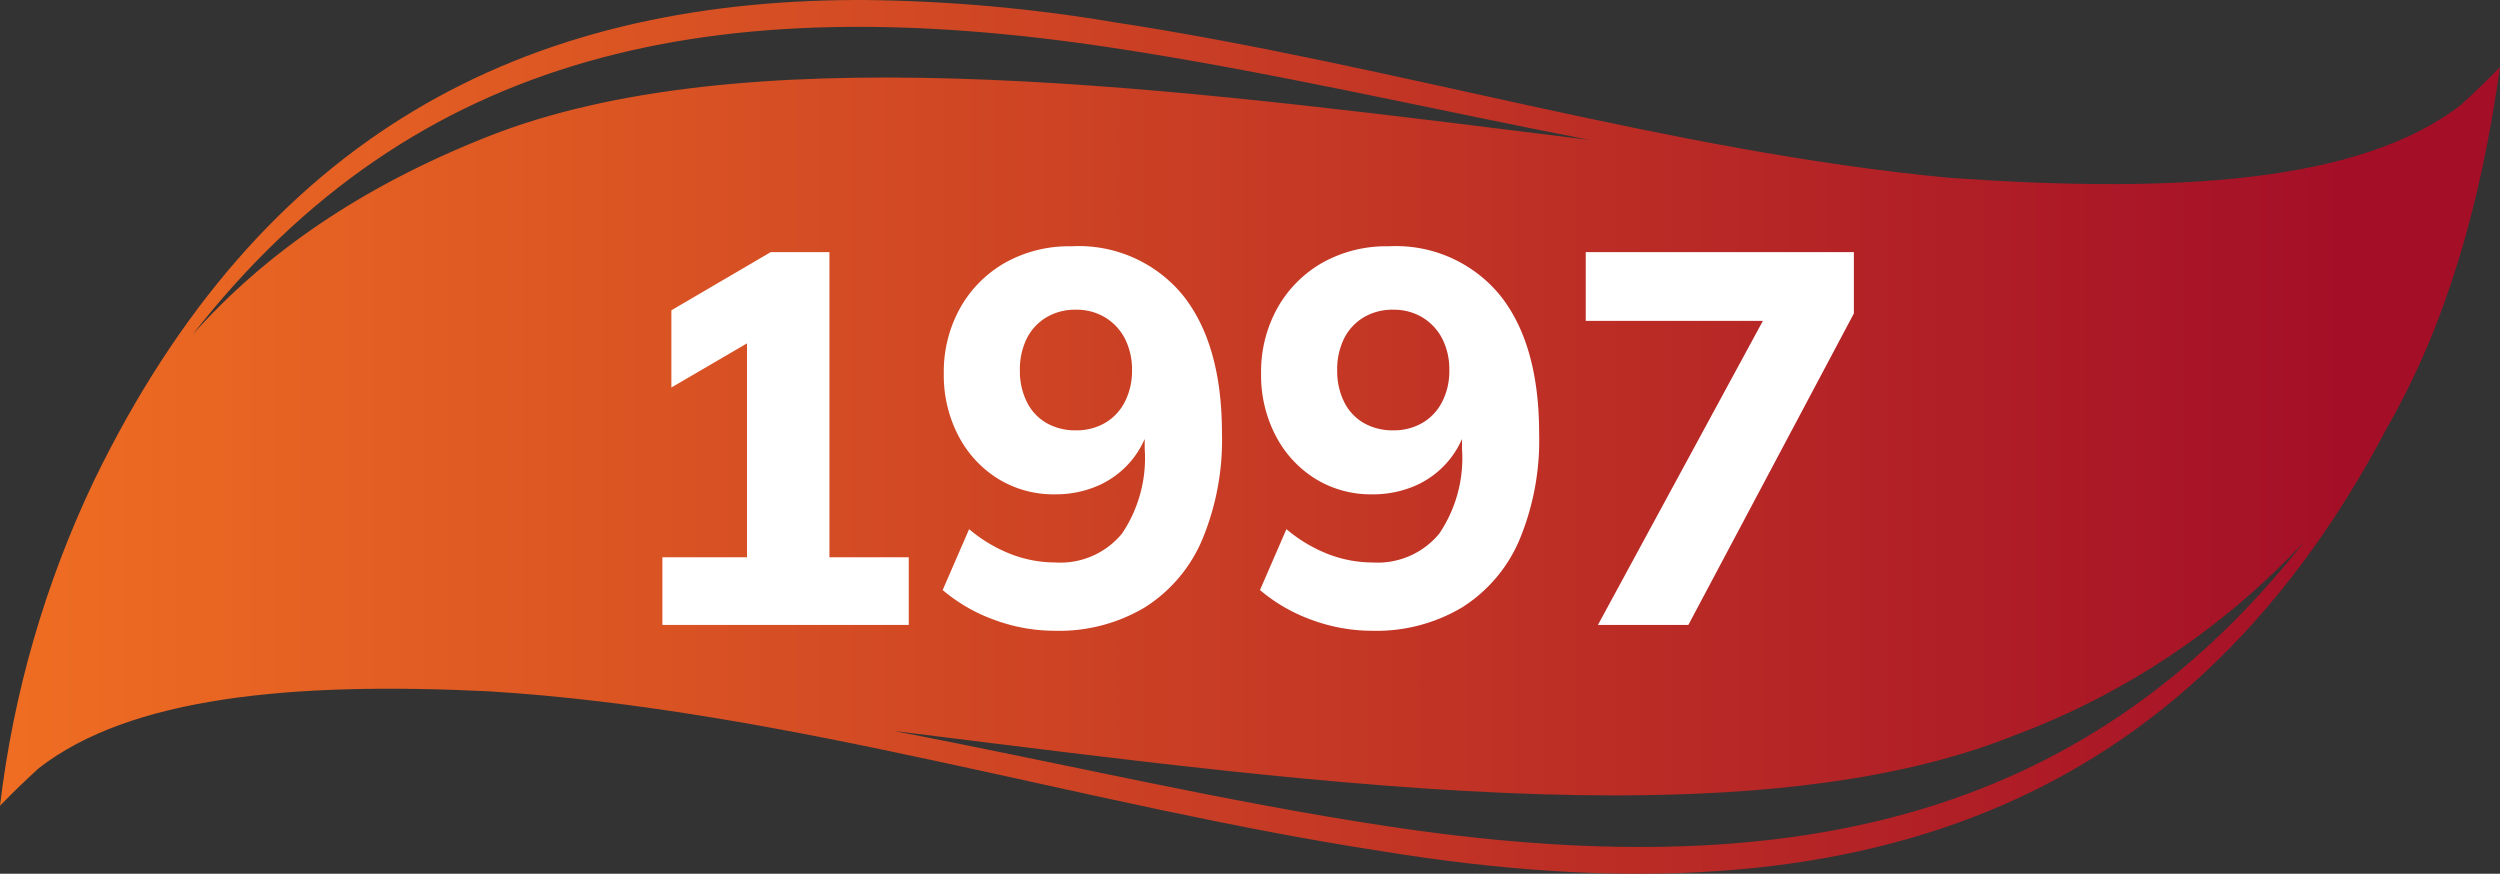
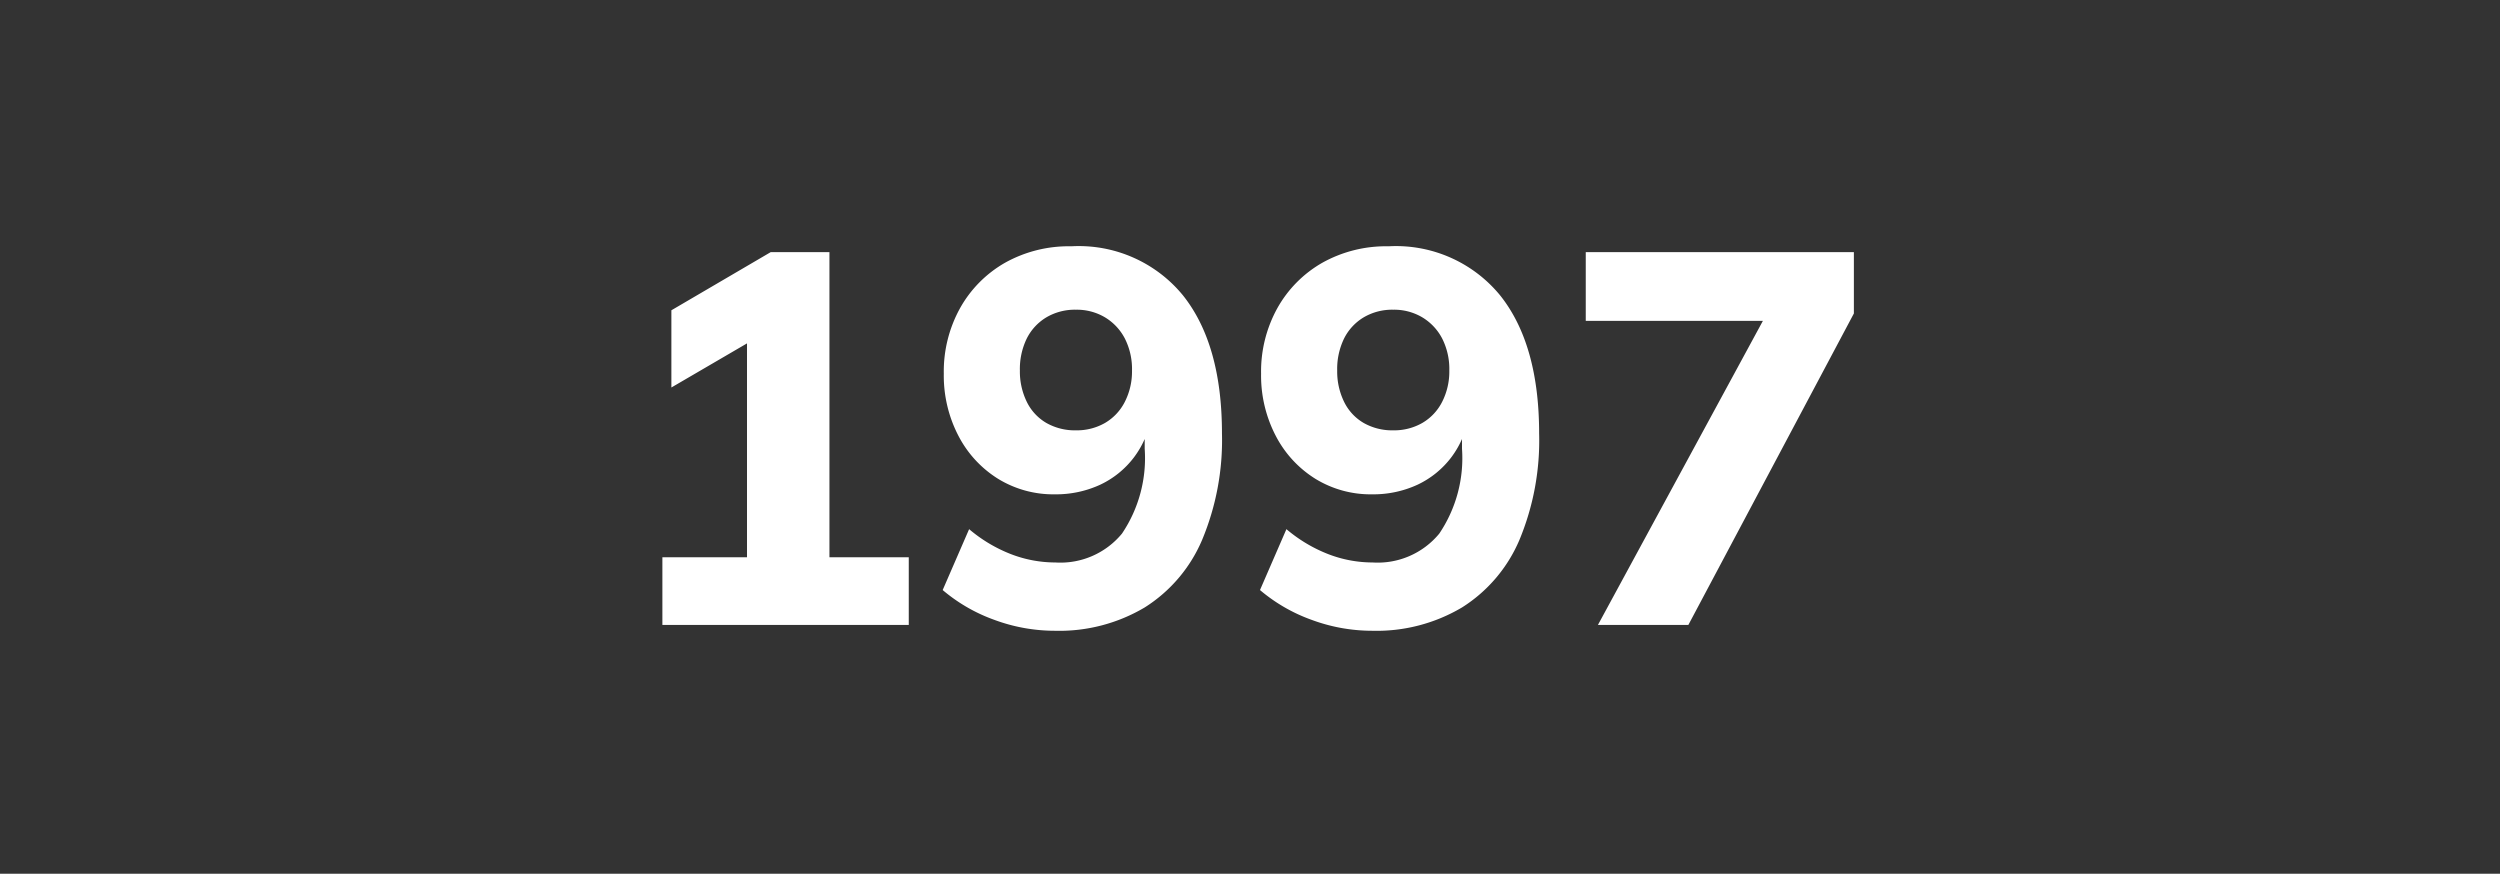
<svg xmlns="http://www.w3.org/2000/svg" width="156" height="54.523" viewBox="0 0 156 54.523">
  <rect x="0" y="0" width="156" height="54.523" fill="#333333" stroke="none" />
  <defs>
    <linearGradient id="linear-gradient" y1="1" x2="0.935" y2="1" gradientUnits="objectBoundingBox">
      <stop offset="0" stop-color="#ef6e22" />
      <stop offset="1" stop-color="#a40f27" />
    </linearGradient>
    <clipPath id="clip-path">
-       <path id="Path_58701" data-name="Path 58701" d="M125.56,45.94a47.459,47.459,0,0,0,18.179-12.085c-13.884,17.619-32.563,21.42-57.181,17.7-10.189-1.538-20.469-3.971-30.8-5.946q2.792.344,5.616.7c13.358,1.662,27.1,3.324,39.373,3.325,9.417,0,17.964-.979,24.811-3.688M69.354,2.972c9.874,1.491,19.833,3.82,29.839,5.759q-2.274-.281-4.568-.567c-23.61-2.938-48.415-5.877-64.182.357C22.509,11.659,16.52,15.816,12,20.9,25.906,3.09,44.635-.766,69.354,2.972M53.509,0C32.653.048,16.343,8.443,5.882,29.96A64.977,64.977,0,0,0,0,50.281c.832-.866,1.63-1.623,2.419-2.346,5.731-4.454,15.816-5.389,28.033-4.8,18.765,1.144,37.245,7.144,55.869,9.995,27.868,4.54,49.526-1.467,62.663-26.5,3.692-6.444,5.826-13.967,7.016-22.446-.832.866-1.627,1.621-2.416,2.344h0c-6.327,4.92-17.96,5.55-31.914,4.57-17.466-1.644-34.71-7.047-52.08-9.7A99.479,99.479,0,0,0,53.84,0Z" fill="url(#linear-gradient)" />
+       <path id="Path_58701" data-name="Path 58701" d="M125.56,45.94a47.459,47.459,0,0,0,18.179-12.085c-13.884,17.619-32.563,21.42-57.181,17.7-10.189-1.538-20.469-3.971-30.8-5.946q2.792.344,5.616.7c13.358,1.662,27.1,3.324,39.373,3.325,9.417,0,17.964-.979,24.811-3.688M69.354,2.972c9.874,1.491,19.833,3.82,29.839,5.759q-2.274-.281-4.568-.567c-23.61-2.938-48.415-5.877-64.182.357C22.509,11.659,16.52,15.816,12,20.9,25.906,3.09,44.635-.766,69.354,2.972M53.509,0C32.653.048,16.343,8.443,5.882,29.96A64.977,64.977,0,0,0,0,50.281c.832-.866,1.63-1.623,2.419-2.346,5.731-4.454,15.816-5.389,28.033-4.8,18.765,1.144,37.245,7.144,55.869,9.995,27.868,4.54,49.526-1.467,62.663-26.5,3.692-6.444,5.826-13.967,7.016-22.446-.832.866-1.627,1.621-2.416,2.344c-6.327,4.92-17.96,5.55-31.914,4.57-17.466-1.644-34.71-7.047-52.08-9.7A99.479,99.479,0,0,0,53.84,0Z" fill="url(#linear-gradient)" />
    </clipPath>
  </defs>
  <g id="Group_161019" data-name="Group 161019" transform="translate(-6302 9870.143)">
    <g id="Group_160819" data-name="Group 160819" transform="translate(6302 -9870.143)">
      <g id="Group_160818" data-name="Group 160818" clip-path="url(#clip-path)">
-         <rect id="Rectangle_70381" data-name="Rectangle 70381" width="156" height="58.439" transform="translate(0 -0.766)" fill="url(#linear-gradient)" />
-       </g>
+         </g>
    </g>
    <path id="Path_58881" data-name="Path 58881" d="M3.333,0V-4.224h5.28V-18.975h2.409L3.894-14.817v-4.818l6.2-3.63h3.663V-4.224h4.95V0ZM27.819.363a10.867,10.867,0,0,1-3.762-.677,10.42,10.42,0,0,1-3.234-1.864l1.65-3.8a9.157,9.157,0,0,0,2.59,1.551,7.693,7.693,0,0,0,2.789.528,4.978,4.978,0,0,0,4.158-1.8,8.424,8.424,0,0,0,1.419-5.3v-2.145h.429a5.7,5.7,0,0,1-1.089,2.673A5.663,5.663,0,0,1,30.64-8.745a6.58,6.58,0,0,1-2.821.594,6.585,6.585,0,0,1-3.548-.974A6.88,6.88,0,0,1,21.8-11.814a8.13,8.13,0,0,1-.907-3.861,8.162,8.162,0,0,1,1.023-4.108,7.43,7.43,0,0,1,2.805-2.822,8.138,8.138,0,0,1,4.125-1.023,8.4,8.4,0,0,1,6.963,3.052q2.442,3.053,2.442,8.63A16.162,16.162,0,0,1,37.009-5.3a9.254,9.254,0,0,1-3.58,4.208A10.439,10.439,0,0,1,27.819.363Zm1.32-12.507a3.535,3.535,0,0,0,1.815-.462,3.191,3.191,0,0,0,1.237-1.32,4.163,4.163,0,0,0,.446-1.947,4.211,4.211,0,0,0-.446-2,3.329,3.329,0,0,0-1.237-1.32,3.44,3.44,0,0,0-1.815-.478,3.5,3.5,0,0,0-1.848.478,3.216,3.216,0,0,0-1.221,1.32,4.345,4.345,0,0,0-.429,2,4.3,4.3,0,0,0,.429,1.947,3.086,3.086,0,0,0,1.221,1.32A3.6,3.6,0,0,0,29.139-12.144ZM47.619.363a10.867,10.867,0,0,1-3.762-.677,10.42,10.42,0,0,1-3.234-1.864l1.65-3.8a9.157,9.157,0,0,0,2.59,1.551,7.693,7.693,0,0,0,2.789.528,4.978,4.978,0,0,0,4.158-1.8,8.424,8.424,0,0,0,1.419-5.3v-2.145h.429a5.7,5.7,0,0,1-1.089,2.673A5.663,5.663,0,0,1,50.44-8.745a6.58,6.58,0,0,1-2.821.594,6.585,6.585,0,0,1-3.548-.974A6.88,6.88,0,0,1,41.6-11.814a8.13,8.13,0,0,1-.908-3.861,8.162,8.162,0,0,1,1.023-4.108,7.43,7.43,0,0,1,2.805-2.822,8.138,8.138,0,0,1,4.125-1.023A8.4,8.4,0,0,1,55.6-20.576q2.442,3.053,2.442,8.63A16.162,16.162,0,0,1,56.81-5.3a9.254,9.254,0,0,1-3.581,4.208A10.439,10.439,0,0,1,47.619.363Zm1.32-12.507a3.535,3.535,0,0,0,1.815-.462,3.191,3.191,0,0,0,1.238-1.32,4.163,4.163,0,0,0,.445-1.947,4.211,4.211,0,0,0-.445-2,3.329,3.329,0,0,0-1.238-1.32,3.44,3.44,0,0,0-1.815-.478,3.5,3.5,0,0,0-1.848.478,3.216,3.216,0,0,0-1.221,1.32,4.345,4.345,0,0,0-.429,2,4.3,4.3,0,0,0,.429,1.947,3.086,3.086,0,0,0,1.221,1.32A3.6,3.6,0,0,0,48.939-12.144ZM61.71,0,72.9-20.625v1.65H60.951v-4.29H77.682v3.828L67.353,0Z" transform="translate(6340 -9831.146)" fill="#fff" />
  </g>
</svg>